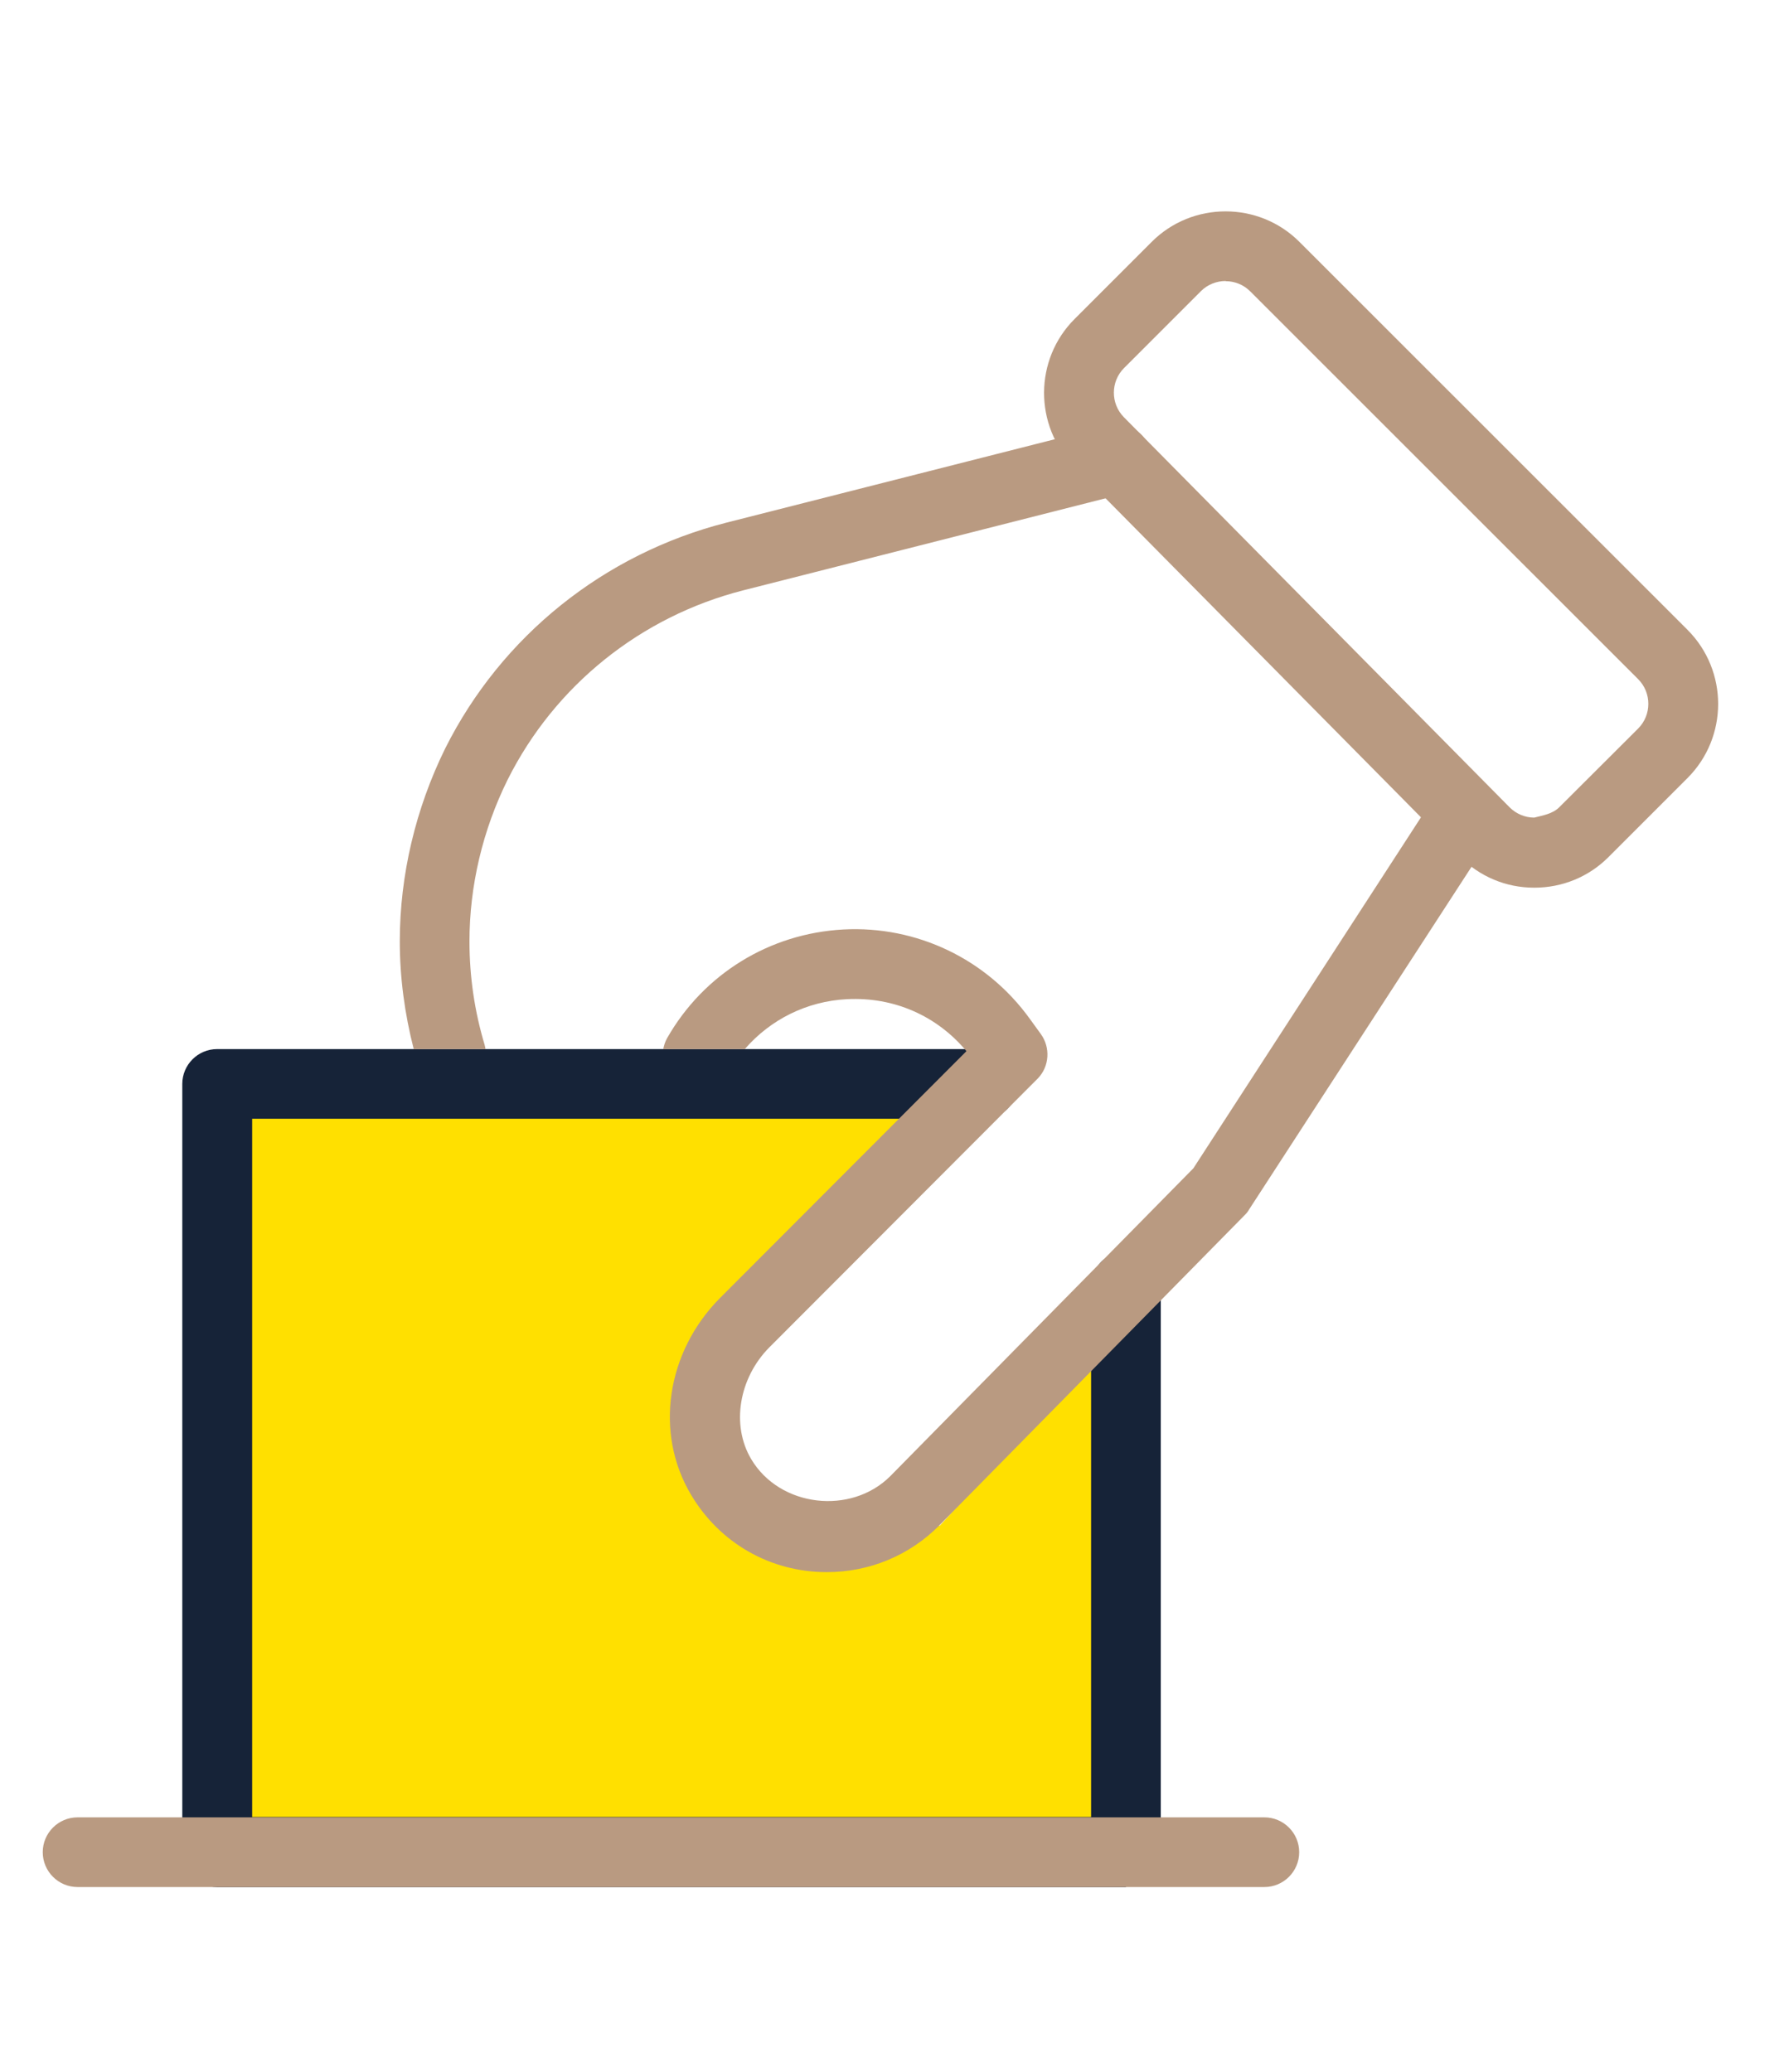
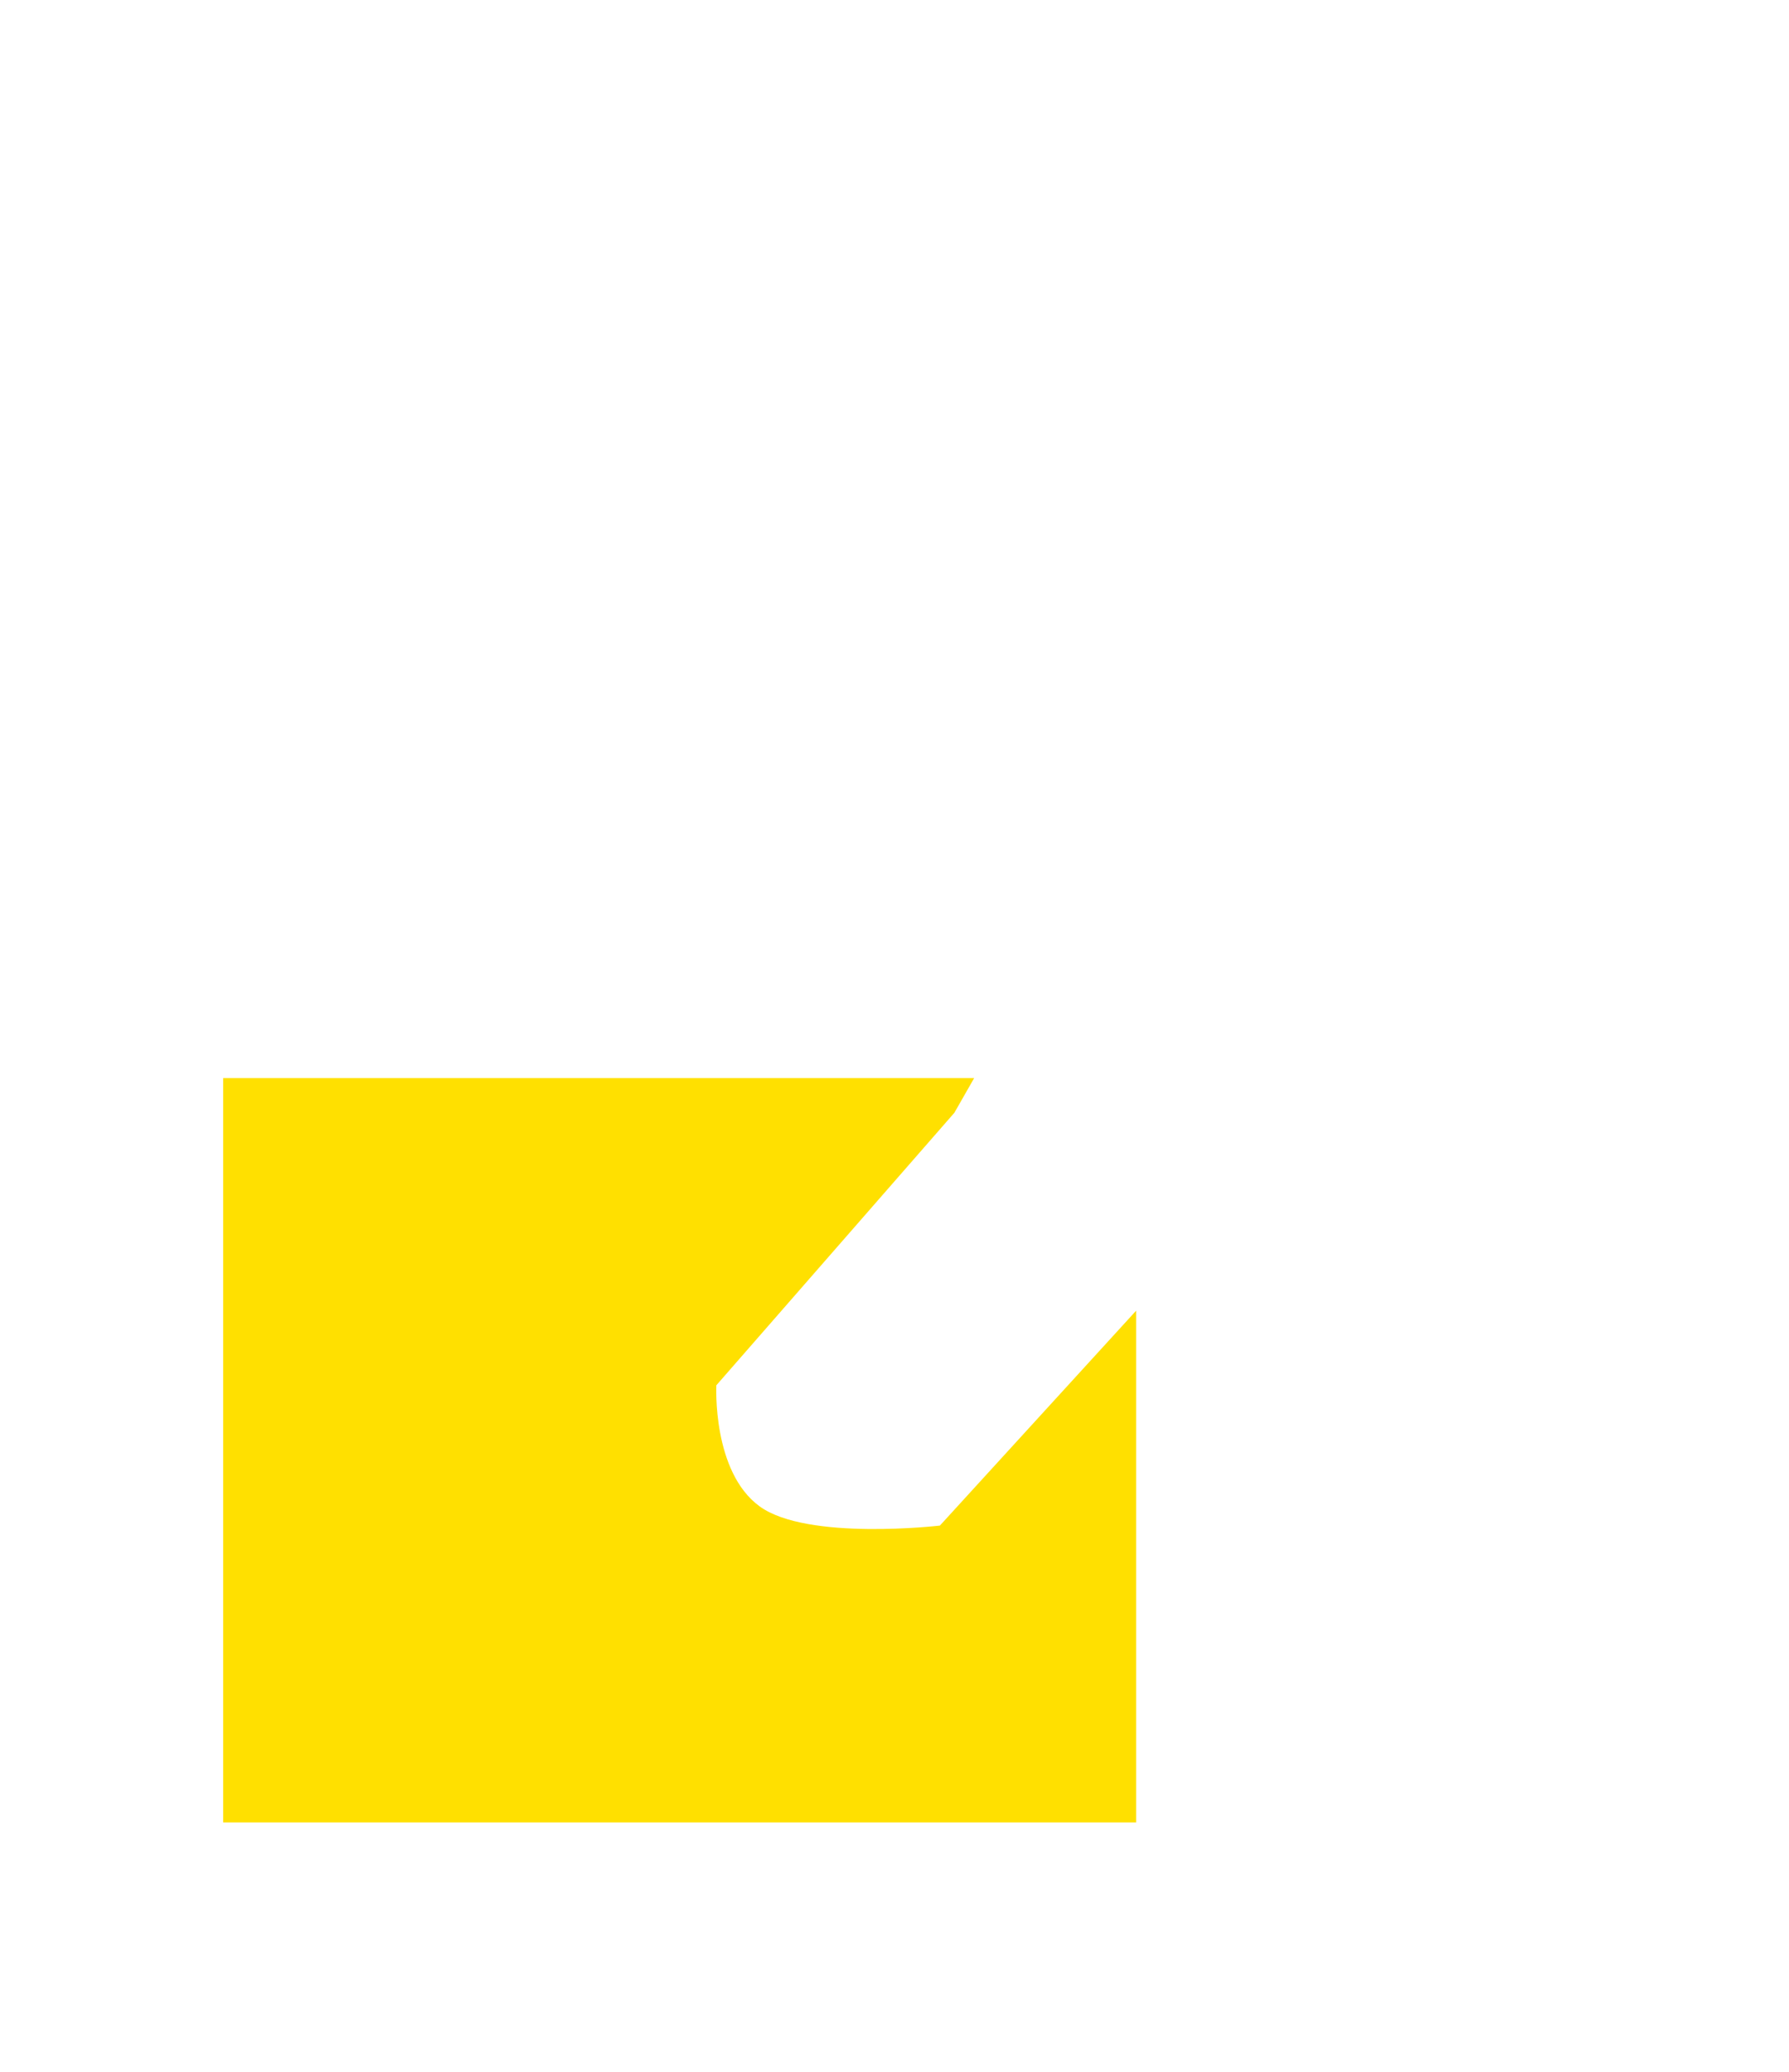
<svg xmlns="http://www.w3.org/2000/svg" id="a" viewBox="0 0 95 110">
  <defs>
    <style>.b{fill:#ffe000;}.c{fill:#b99a81;}.d{fill:#162338;}</style>
  </defs>
  <path class="b" d="M49.9,81s-7.03,.82-9.56-1.02c-2.53-1.84-2.3-6.43-2.3-6.43l12.64-14.47,1.05-1.84H11.85v39.52H60.33v-27.17l-10.43,11.42Z" />
-   <path class="d" d="M59.79,100.19H11.53c-1.02,0-1.85-.83-1.85-1.85V57.55c0-1.02,.83-1.85,1.85-1.85H52.2c1.02,0,1.85,.83,1.85,1.85s-.83,1.85-1.85,1.85H13.39v37.07H57.94v-28.17c0-1.02,.83-1.85,1.85-1.85s1.85,.83,1.85,1.85v30.02c0,1.02-.83,1.85-1.85,1.85h0Zm0,0" />
-   <path class="c" d="M67.14,100.19H4.12c-1.02,0-1.85-.83-1.85-1.85s.83-1.85,1.85-1.85h63.02c1.02,0,1.85,.83,1.85,1.85s-.83,1.85-1.85,1.85h0Z" />
-   <path class="c" d="M81.48,47.13h-.02c-1.49,0-2.89-.59-3.94-1.65l-20.48-20.71c-2.14-2.17-2.13-5.69,.03-7.84l4.08-4.08c2.16-2.17,5.7-2.17,7.86,0l20.6,20.59c2.17,2.17,2.17,5.7,0,7.87l-4.2,4.2c-1.05,1.05-2.45,1.62-3.93,1.62h0ZM65.08,14.92c-.47,0-.95,.18-1.31,.54l-4.08,4.08c-.72,.72-.72,1.89-.01,2.61l20.48,20.71c.35,.35,.82,.55,1.31,.55,.43-.11,.96-.19,1.32-.54l4.2-4.19c.72-.72,.72-1.9,0-2.62l-20.6-20.59c-.36-.36-.83-.54-1.3-.54h0Zm-6.7,3.31h0Zm0,0" />
  <g>
-     <path class="c" d="M25.74,55.49c-.54-1.79-.81-3.64-.81-5.51,0-2.94,.7-5.91,2.03-8.59,2.5-4.99,7.06-8.66,12.52-10.05l20.28-5.15c.99-.25,1.59-1.26,1.34-2.25-.25-.99-1.25-1.6-2.25-1.34l-20.28,5.15c-6.5,1.66-11.94,6.02-14.93,11.99-1.57,3.19-2.41,6.73-2.41,10.24,0,1.93,.26,3.85,.74,5.72h3.81c-.01-.07-.02-.14-.04-.2Z" />
-     <path class="c" d="M78.83,41.6c-.85-.56-2-.31-2.56,.54l-12.9,19.89-16.1,16.35c-2.08,2.07-5.86,1.65-7.38-.91-1.07-1.8-.66-4.3,.97-5.94l14.25-14.27c.62-.64,.68-1.64,.16-2.36l-.58-.8c-2.29-3.18-6.01-4.96-9.91-4.75-3.91,.21-7.41,2.36-9.35,5.76-.11,.19-.17,.39-.21,.59h4.33c1.36-1.57,3.29-2.54,5.42-2.65,2.51-.13,4.79,.89,6.35,2.76l-13.09,13.11c-2.85,2.87-3.49,7.17-1.53,10.45,1.53,2.57,4.22,4.1,7.2,4.1,2.27,0,4.39-.88,5.98-2.48l16.23-16.49c.09-.09,.17-.19,.23-.3l13.01-20.04c.56-.86,.32-2.01-.54-2.56Z" />
-   </g>
+     </g>
</svg>